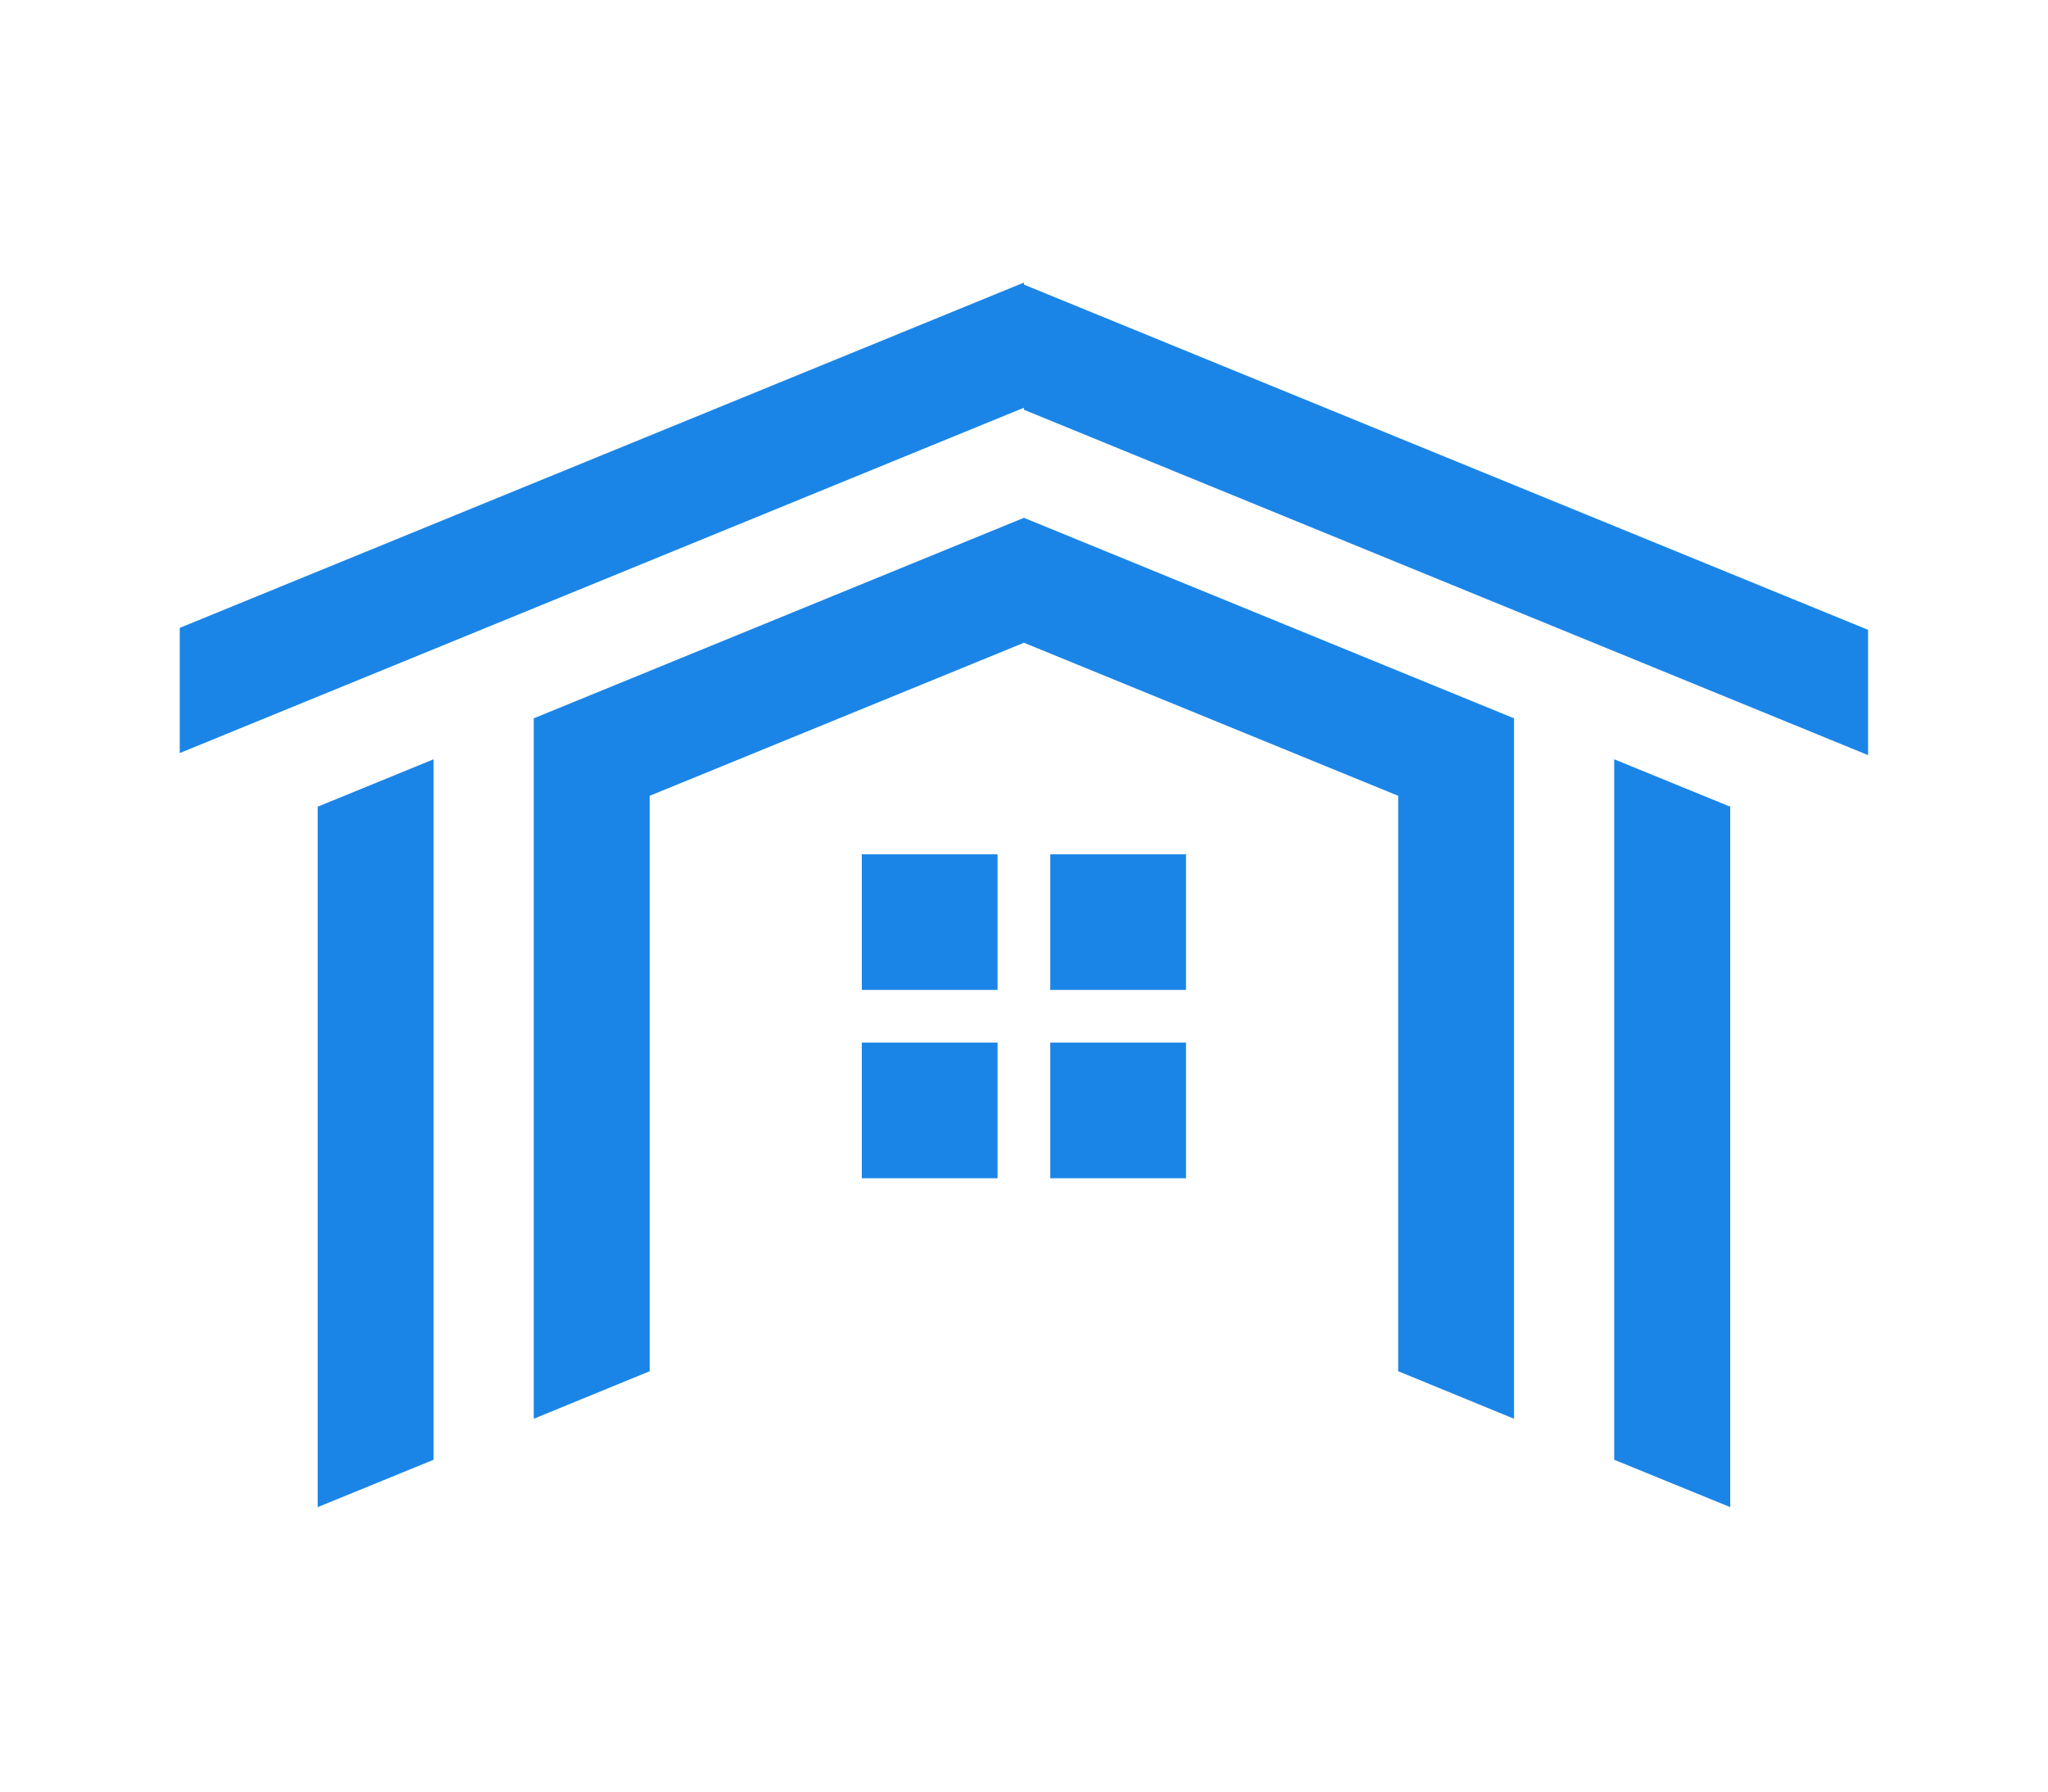
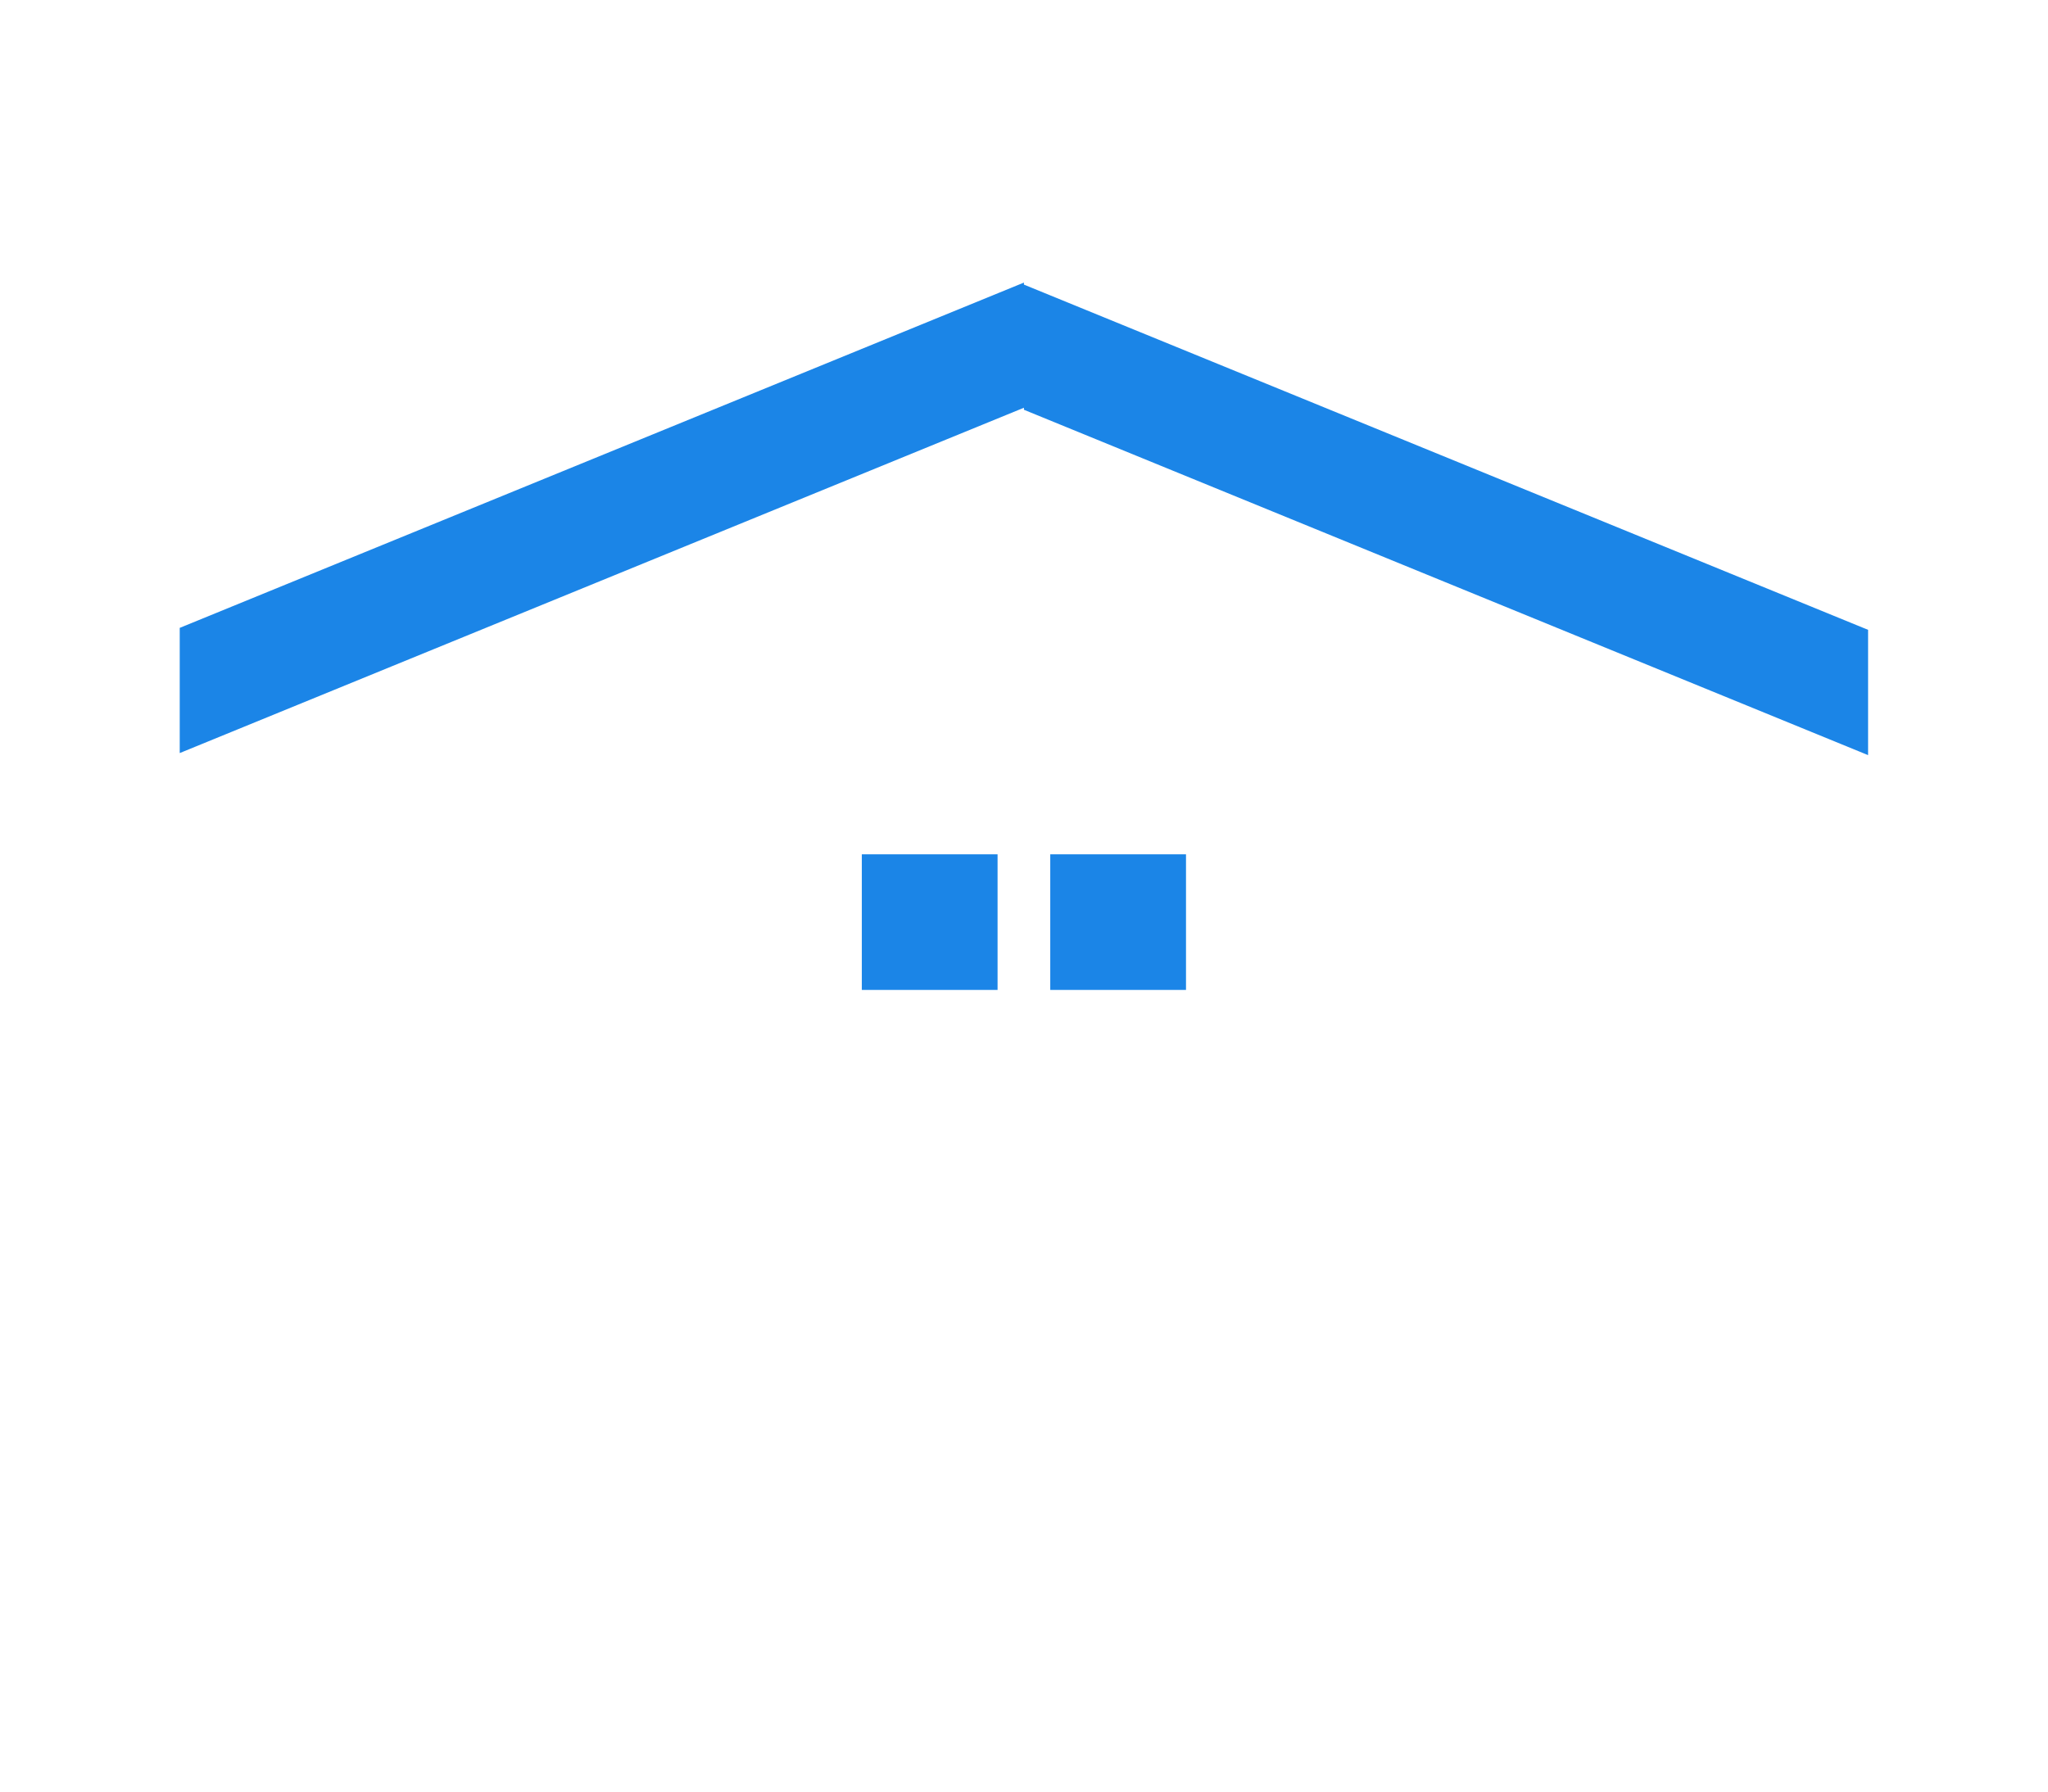
<svg xmlns="http://www.w3.org/2000/svg" width="1200" zoomAndPan="magnify" viewBox="0 0 900 787.5" height="1050" preserveAspectRatio="xMidYMid meet" version="1.0">
  <defs>
    <clipPath id="id1">
      <path d="M 709 333 L 761 333 L 761 662.805 L 709 662.805 Z M 709 333 " clip-rule="nonzero" />
    </clipPath>
    <clipPath id="id2">
-       <path d="M 139 333 L 191 333 L 191 662.805 L 139 662.805 Z M 139 333 " clip-rule="nonzero" />
-     </clipPath>
+       </clipPath>
    <clipPath id="id3">
      <path d="M 78.984 124 L 821 124 L 821 332 L 78.984 332 Z M 78.984 124 " clip-rule="nonzero" />
    </clipPath>
  </defs>
  <g clip-path="url(#id1)">
-     <path fill="#1b85e7" d="M 709.363 333.746 L 709.363 641.641 L 760.348 662.465 L 760.348 354.586 Z M 709.363 333.746 " fill-opacity="1" fill-rule="nonzero" />
-   </g>
+     </g>
  <g clip-path="url(#id2)">
    <path fill="#1b85e7" d="M 139.605 662.465 L 190.543 641.641 L 190.543 333.746 L 139.605 354.586 Z M 139.605 662.465 " fill-opacity="1" fill-rule="nonzero" />
  </g>
-   <path fill="#1b85e7" d="M 234.551 315.746 L 234.551 623.625 L 285.508 602.723 L 285.508 349.797 L 449.969 282.527 L 614.434 349.797 L 614.434 602.723 L 665.355 623.625 L 665.355 315.746 L 449.969 227.609 Z M 234.551 315.746 " fill-opacity="1" fill-rule="nonzero" />
  <g clip-path="url(#id3)">
    <path fill="#1b85e7" d="M 449.969 125.098 L 449.969 124.207 L 78.984 275.984 L 78.984 331.012 L 449.969 179.219 L 449.969 180.109 L 820.938 331.918 L 820.938 276.848 Z M 449.969 125.098 " fill-opacity="1" fill-rule="nonzero" />
  </g>
-   <path fill="#1b85e7" d="M 378.73 458.281 L 438.383 458.281 L 438.383 517.902 L 378.73 517.902 Z M 378.73 458.281 " fill-opacity="1" fill-rule="nonzero" />
-   <path fill="#1b85e7" d="M 378.73 375.52 L 438.383 375.52 L 438.383 435.125 L 378.73 435.125 Z M 378.73 375.52 " fill-opacity="1" fill-rule="nonzero" />
+   <path fill="#1b85e7" d="M 378.73 375.52 L 438.383 375.52 L 438.383 435.125 L 378.73 435.125 M 378.73 375.52 " fill-opacity="1" fill-rule="nonzero" />
  <path fill="#1b85e7" d="M 461.539 375.52 L 521.191 375.52 L 521.191 435.125 L 461.539 435.125 Z M 461.539 375.52 " fill-opacity="1" fill-rule="nonzero" />
-   <path fill="#1b85e7" d="M 461.539 458.281 L 521.191 458.281 L 521.191 517.902 L 461.539 517.902 Z M 461.539 458.281 " fill-opacity="1" fill-rule="nonzero" />
</svg>